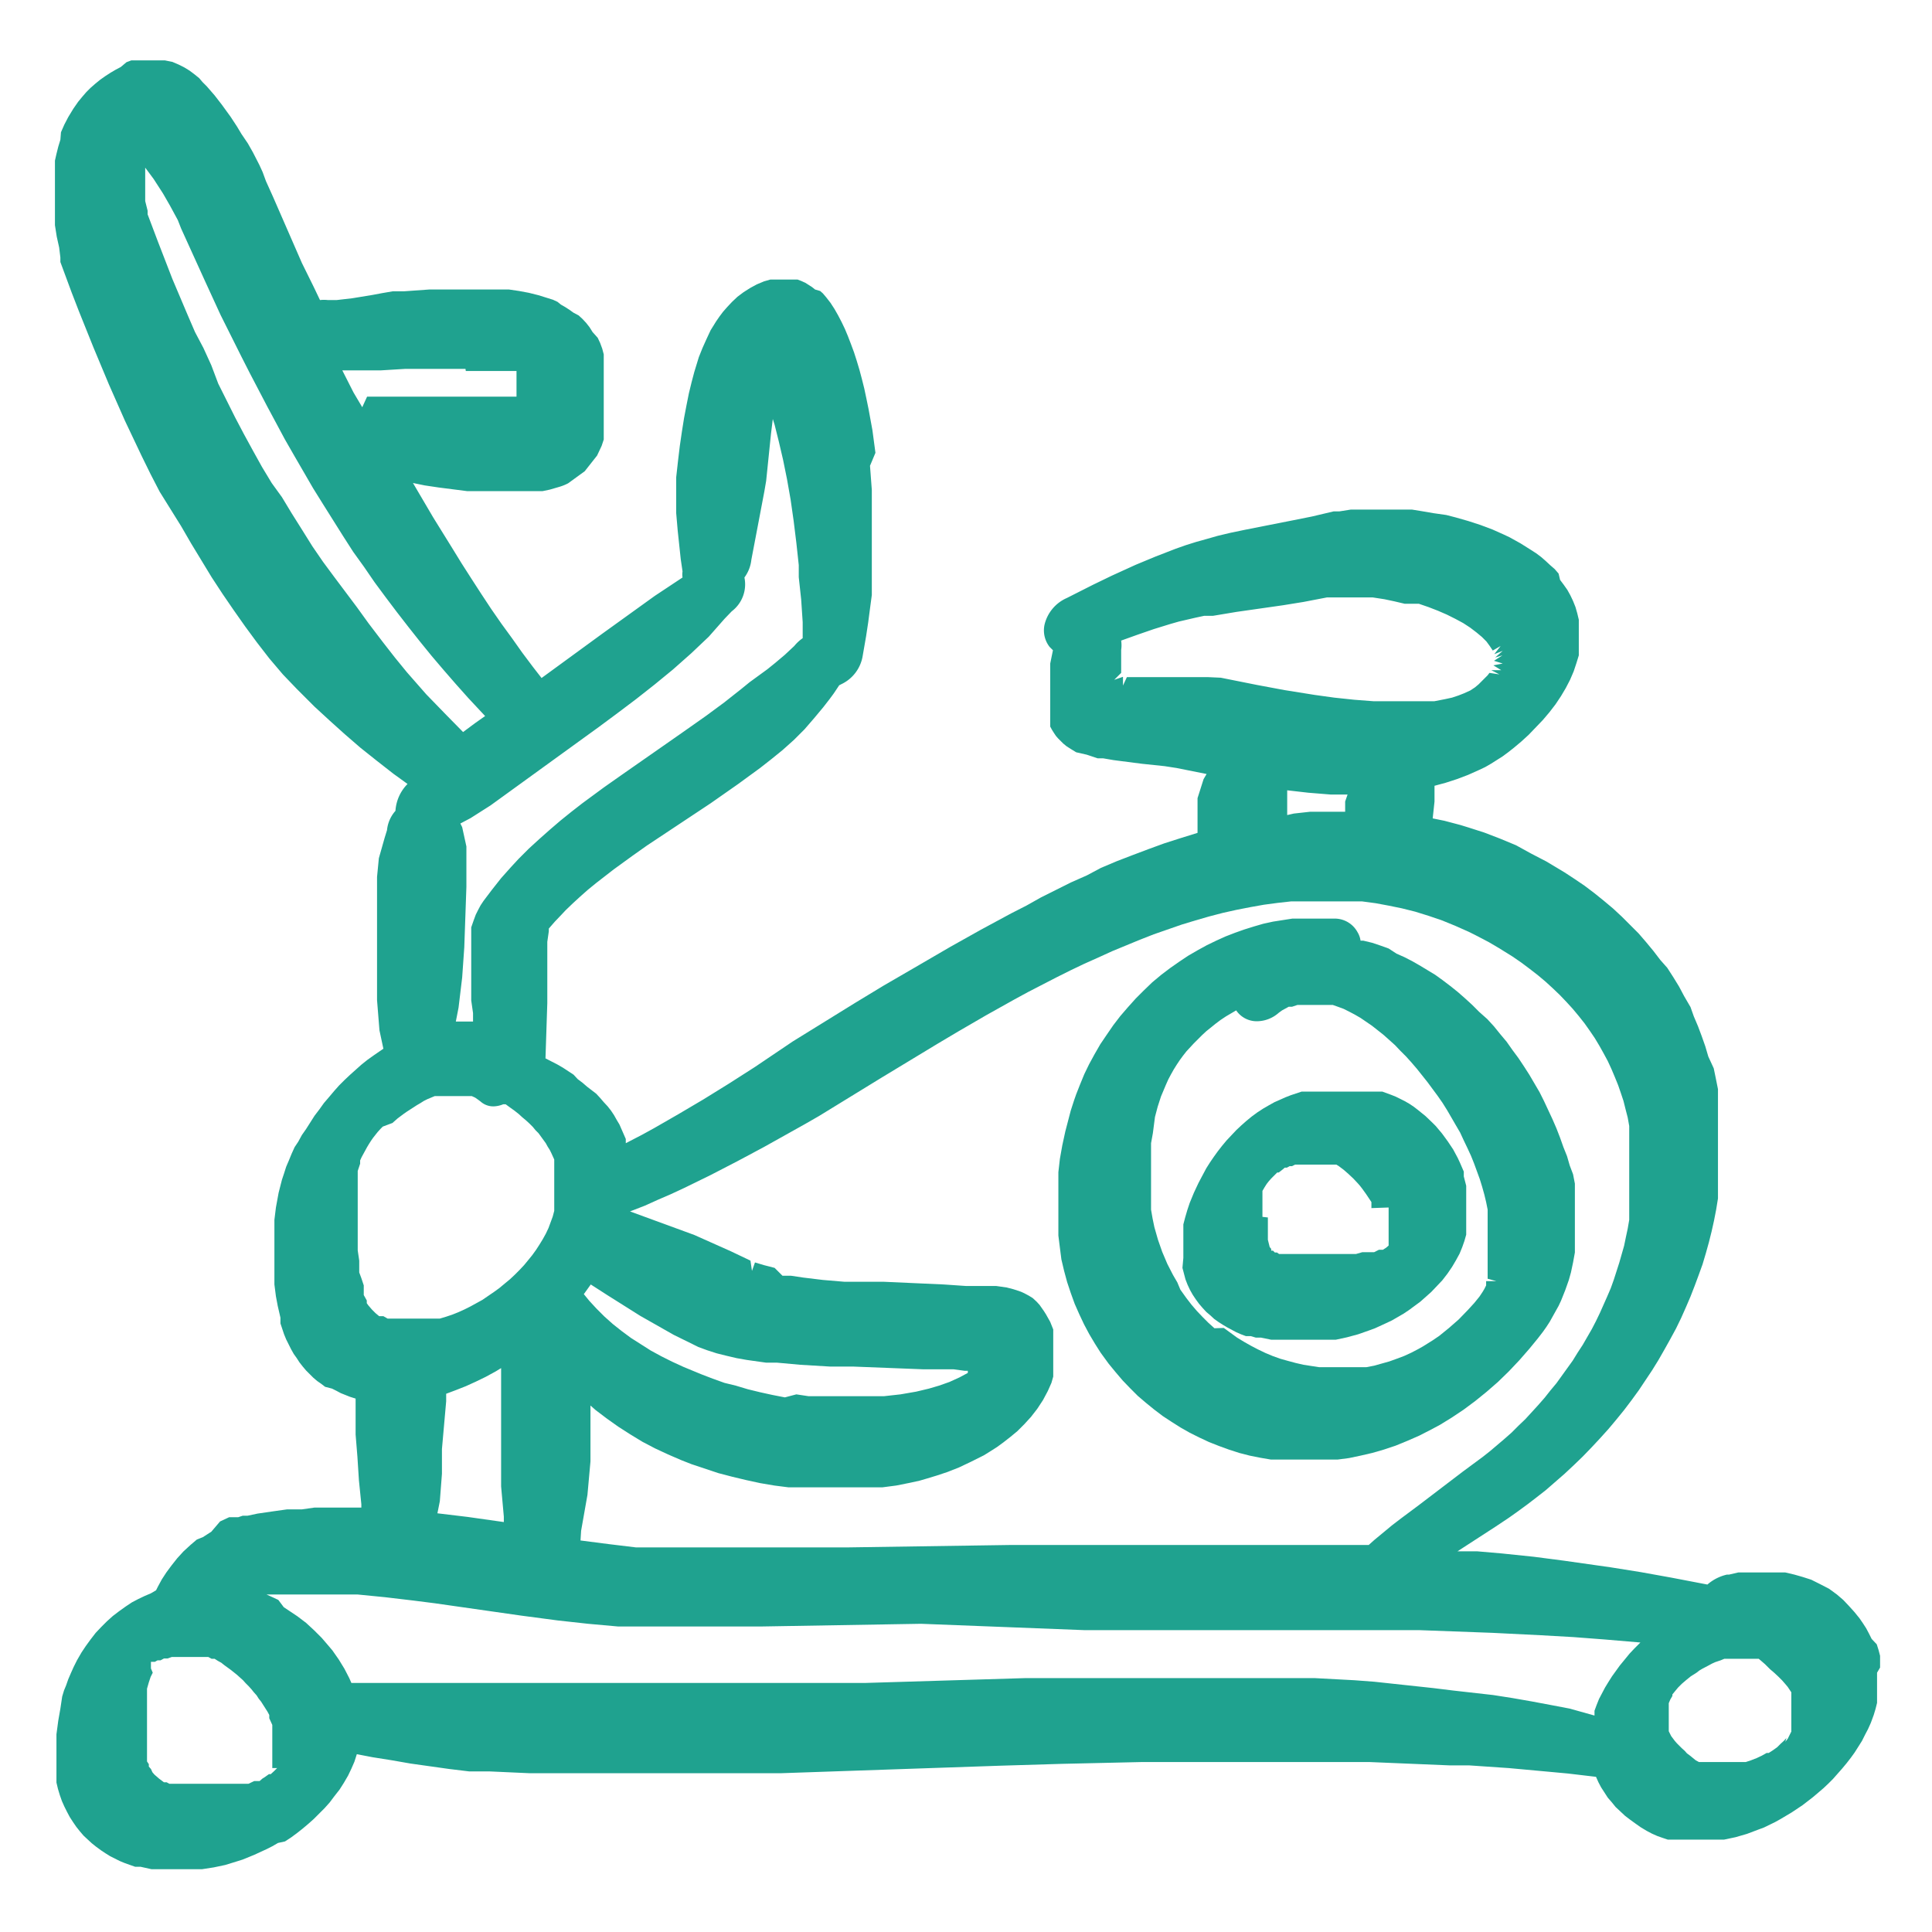
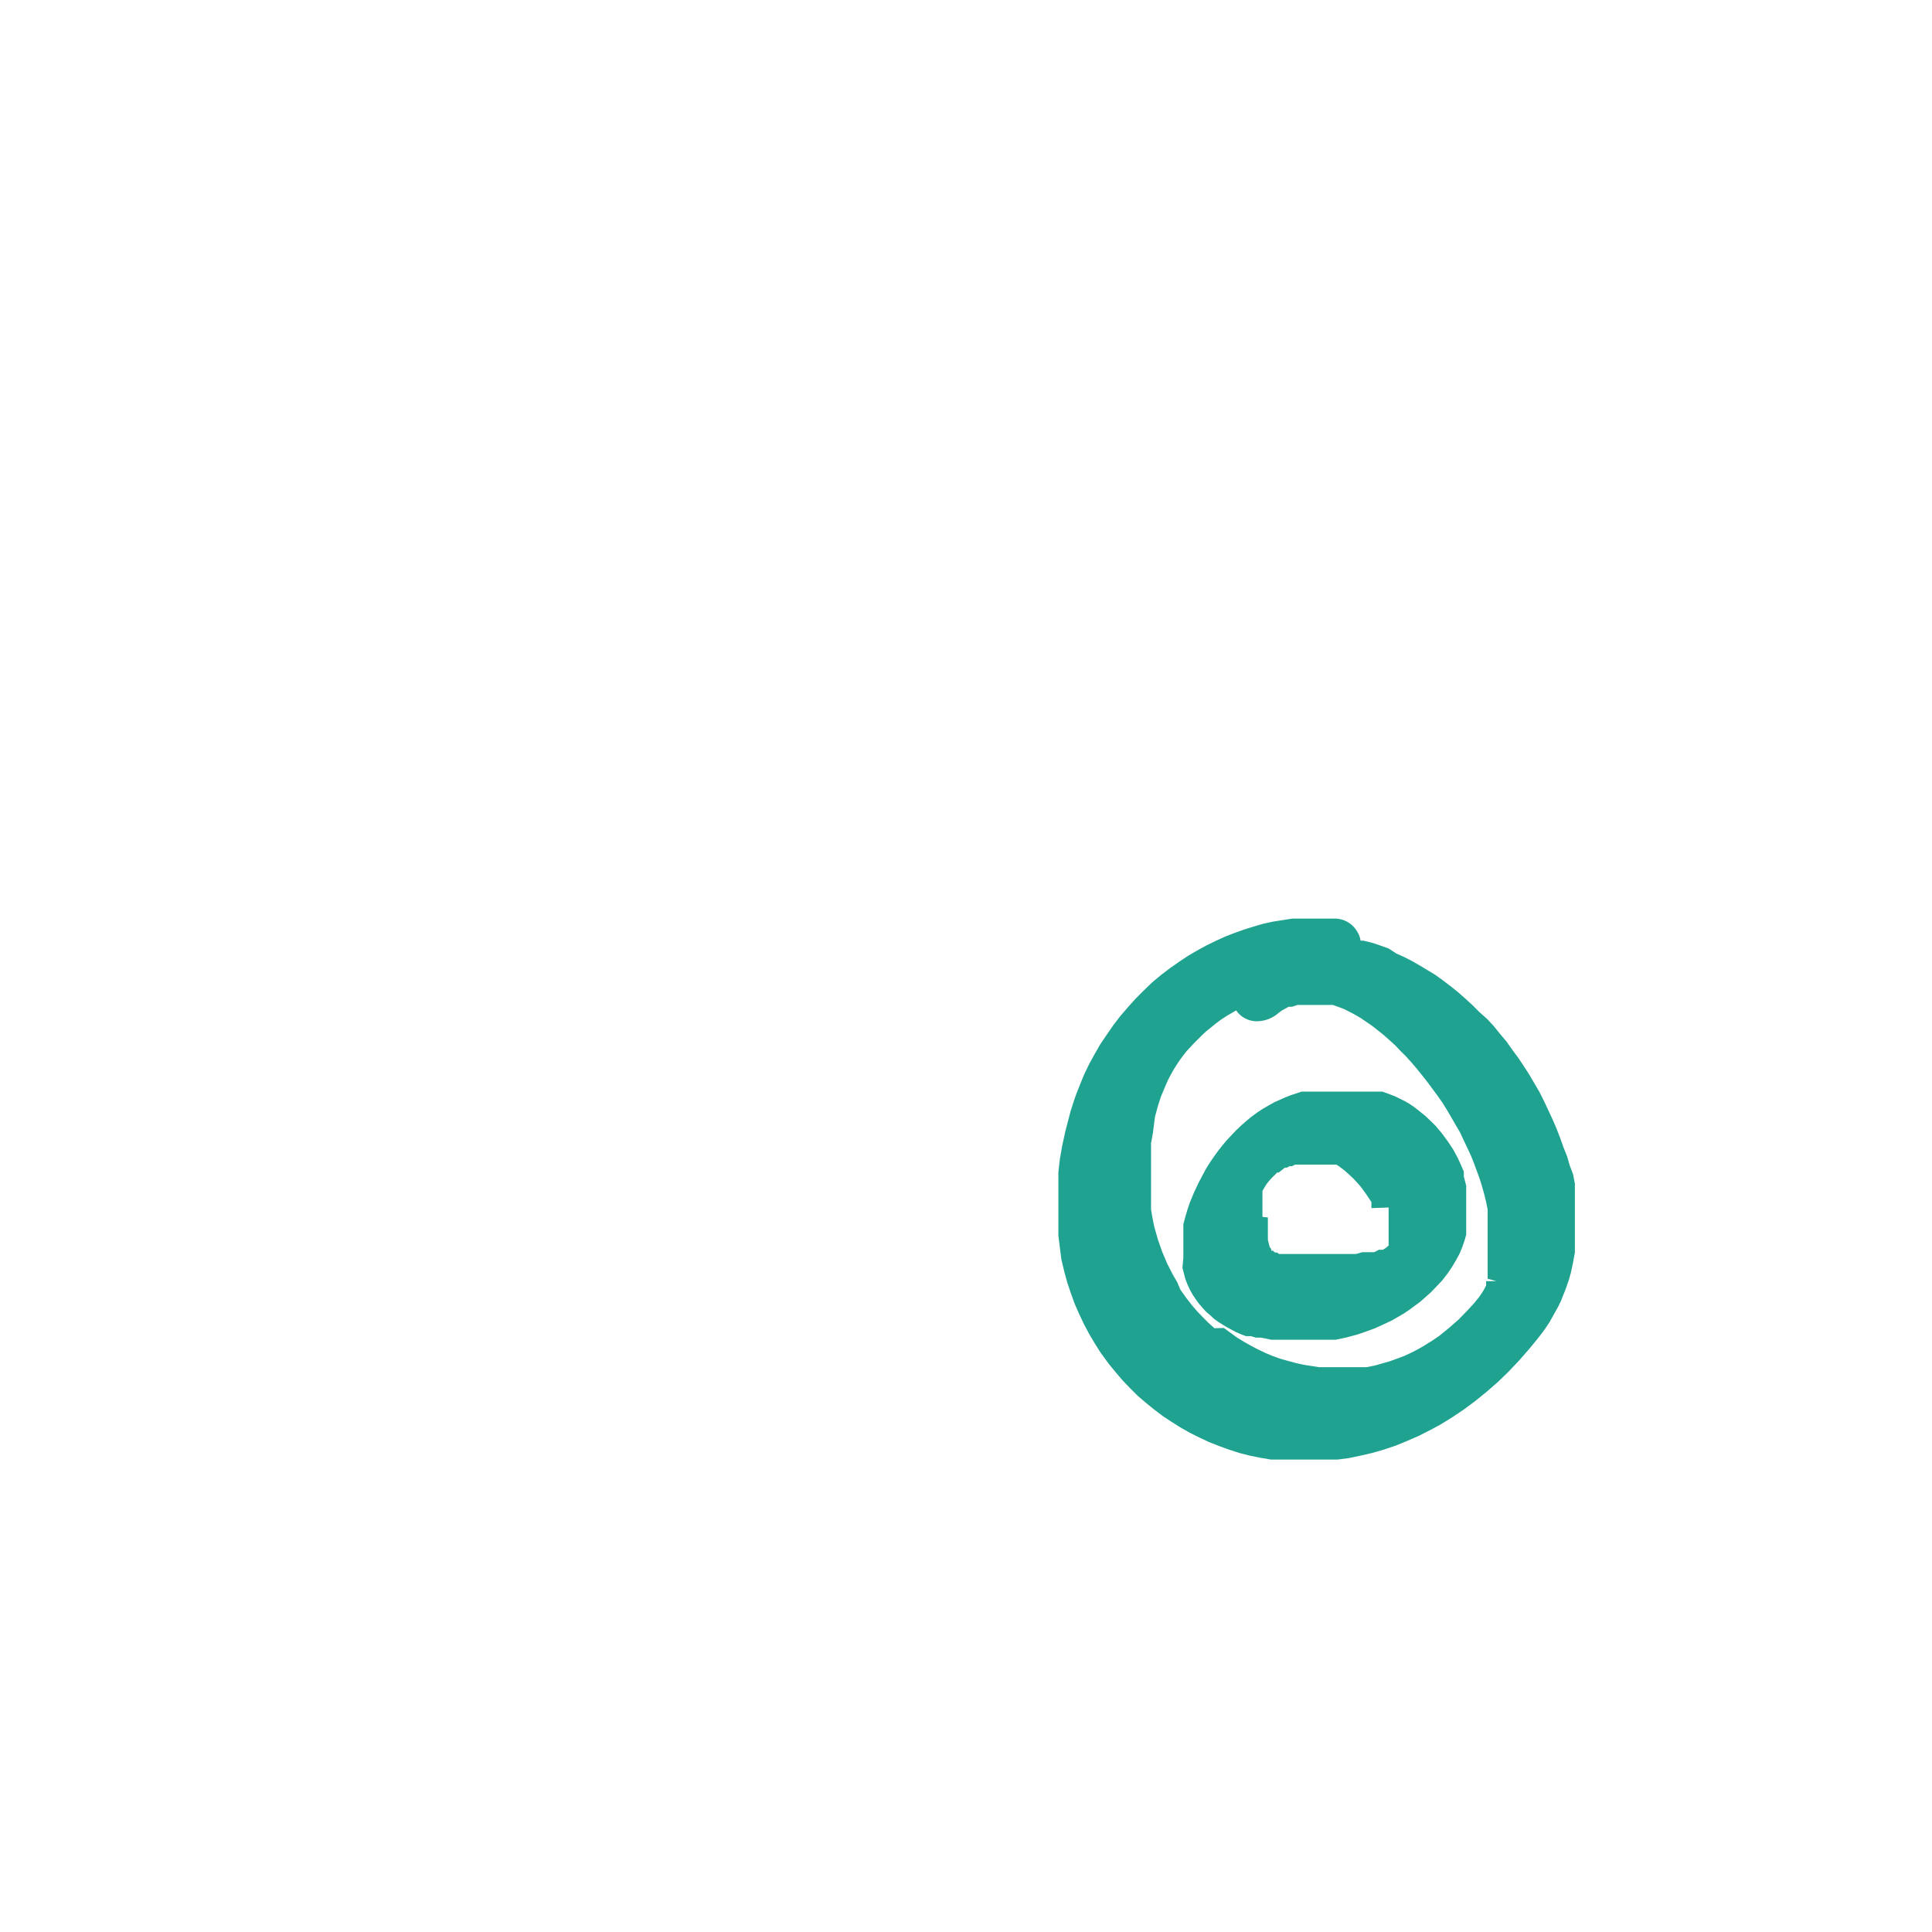
<svg xmlns="http://www.w3.org/2000/svg" width="64" height="64" viewBox="0 0 64 64" fill="#1FA28F">
  <path d="M39.17,42l.1.38.07.18.08.17.09.16.1.15.11.15.12.14.12.13.13.11.13.12.14.1.14.09.15.09.15.08.15.08.16.07.16.06.16,0,.17.05.17,0,.34.07.17,0,.35,0h.63l.36,0,.35,0,.28,0,.37-.08.37-.1.37-.13.19-.07.37-.17.19-.09.19-.11.19-.11.18-.12.19-.14.19-.14.18-.16.18-.16.2-.21.17-.18.17-.22.15-.22.13-.22.12-.22.09-.22.07-.2.06-.21,0-.19,0-.2,0-.18v-.54l0-.18,0-.16,0-.17-.08-.31,0-.16-.13-.3-.07-.15-.15-.28-.18-.27-.19-.26-.21-.25-.11-.11-.23-.22-.26-.21-.13-.1-.15-.1-.14-.08-.3-.15-.15-.06-.3-.11-.17,0-.16,0-.17,0-.16,0-.18,0H44l-.18,0-.17,0-.18,0-.17,0-.18,0-.18.06-.18.06-.18.07-.36.16-.18.1-.19.11-.2.13-.19.14-.17.14-.17.15-.17.16-.16.17-.16.17-.15.18-.14.18-.13.18-.13.19-.12.19L39.8,39l-.1.19-.15.32-.14.34-.08.24-.07.24-.06.23,0,.23,0,.23v.65Zm2.65-1.69,0-.09v-.1l0-.1,0-.1,0-.11,0-.13,0-.09,0-.07,0-.07.07-.12.07-.11.07-.09.08-.09.2-.2,0,0,.05,0,.13-.1.07-.06.07,0,.09-.05.08,0,.1-.05.1,0,.1,0,.11,0,.11,0,.12,0,.12,0,.13,0,.09,0,.09,0,.08,0,.08,0,.08,0,.08,0,.08,0,.08.05.16.12.08.07.08.07.16.15.15.16.07.08.07.09.13.18.06.09.06.09.06.09,0,.1,0,.1L46,40l0,.1,0,.1,0,.09,0,.09,0,.1V41l0,.12,0,.08,0,.06h0l0,0-.08.07-.11.07-.06,0-.07,0-.16.08-.09,0-.1,0-.1,0-.1,0-.21.06-.22,0-.17,0-.23,0h-.78l-.11,0h-.11l-.21,0-.11,0-.1,0-.09,0-.09,0-.09,0-.09,0-.08,0-.07,0-.07-.05-.07,0-.06-.06-.06,0,0-.06-.05-.06L42,41.07l0-.06,0-.06,0-.14,0-.07v-.41Z" />
  <path d="M35.16,41.72l.09.38.1.37.12.36.13.36.15.34.16.34.17.32.19.32.19.3.27.37.23.28.23.27.25.26.25.25.27.23.27.22.29.22.29.19.3.19.3.17.32.16.32.15.33.13.33.12.34.11.35.09.35.07.35.06.36,0,.36,0h.74l.37,0,.38,0,.38-.05.38-.08.39-.09.38-.11.39-.13.39-.16.39-.17.39-.2.3-.16.39-.24.39-.26.39-.29.37-.3.38-.33.36-.35.35-.37.34-.39.27-.33.17-.22.12-.17.11-.17.1-.18.19-.34.08-.17.14-.35.12-.34.07-.25.07-.33.06-.33,0-.33,0-.33v-.65l0-.33,0-.32,0-.32-.06-.31L52,38.61l-.09-.31L51.79,38l-.11-.31-.12-.31-.13-.3-.14-.3-.14-.3L51,36.18l-.17-.29-.17-.29-.18-.28-.18-.27-.2-.27-.19-.27-.21-.25L49.49,34l-.22-.24L49,33.52l-.23-.23-.24-.22-.24-.21-.25-.2-.25-.19-.25-.18L47.06,32l-.26-.15-.27-.14-.27-.12L46,31.42l-.28-.1-.27-.09-.29-.07-.09,0a.73.73,0,0,0-.1-.28.86.86,0,0,0-.73-.45h-.8l-.32,0-.31,0-.32.05-.32.05-.32.07-.31.09-.32.1-.31.11-.31.12-.31.14-.31.15-.31.17-.31.18-.3.2-.3.21-.29.22-.3.25-.28.27-.27.27-.26.29-.25.29-.23.3-.22.32-.21.31-.19.33-.18.33-.16.33-.14.34-.13.33-.07.2-.11.34-.06.23-.12.46-.1.46-.08.45-.05.44,0,.43,0,.43v.42l0,.42,0,.4.05.4ZM38.26,37l.09-.34.11-.34.08-.19.08-.19.08-.18.09-.17.09-.16.1-.16.1-.15.11-.15.11-.14.12-.13.12-.13.28-.28.14-.13.15-.12.16-.13.16-.12.18-.12.34-.2a.82.82,0,0,0,.7.36,1.1,1.1,0,0,0,.71-.28l.11-.08.22-.12.11,0,.18-.06.13,0,.09,0h.44l.17,0,.17,0,.17,0,.17.06.19.07.18.09.19.1.19.11.38.26.19.15.19.15.19.17.19.17.18.19.19.19.18.2.18.21.35.44.17.23.17.23.16.23.15.24.29.5.14.24.12.26.12.25.12.26.1.25.19.52.08.26.07.25.06.25.05.25,0,.24,0,.24,0,.23v.67l0,.21,0,.19,0,.18,0,.18,0,.15.29.08-.34,0,0,.14-.06.12-.06.1-.1.15-.17.21-.21.23-.31.32-.32.28-.32.26-.22.15-.32.2-.16.09-.23.12-.24.11-.24.09-.25.09-.5.14-.26.05-.26,0-.26,0-.26,0h-.52l-.26,0-.52-.08-.26-.06-.26-.07-.25-.07-.25-.09-.24-.1-.25-.12-.23-.12-.23-.13-.23-.14-.22-.16-.22-.16L40.23,44l-.2-.18-.19-.19-.19-.2-.18-.21L39.3,43l-.2-.28L39,42.48l-.14-.24-.19-.37-.17-.4-.14-.4-.12-.42-.06-.29-.05-.29,0-.3,0-.31V39l0-.48,0-.32,0-.33.06-.33Z" />
-   <path d="M62.28,55.24l0-.19,0-.2-.05-.19-.06-.19L62,54.29l-.09-.18-.09-.17-.11-.17-.11-.16-.17-.21-.19-.21L61.06,53l-.21-.18-.26-.19-.31-.16L60,52.33l-.28-.09-.28-.08-.3-.07-.3,0-.3,0h-.31l-.32,0-.33,0-.3.07-.07,0a1.49,1.49,0,0,0-.65.33l-1.2-.23-1-.18-1-.16-1.55-.22-1-.13-1.06-.11-.81-.07-.66,0,1.25-.81.45-.3.31-.22.3-.22.3-.23.32-.25.62-.54.31-.29.29-.28.29-.3.28-.3.28-.31.26-.31.26-.32.25-.33.24-.33.22-.33.22-.33.21-.34.2-.35.19-.34.19-.35.17-.35.16-.36.15-.35.14-.36.13-.35.13-.36.11-.37.1-.36.09-.36.08-.36.07-.36.06-.37,0-.36,0-.36,0-.36V37.5l0-.35,0-.36,0-.35,0-.36-.07-.35-.07-.34L56.59,35l-.1-.34-.12-.34L56.25,34l-.14-.33L56,33.36,55.79,33l-.17-.32-.19-.31-.2-.31L55,31.8l-.23-.3-.24-.29-.25-.29L54,30.64l-.27-.27-.29-.27-.31-.26-.31-.25-.33-.25-.34-.23-.32-.21-.6-.36-.52-.27L50.22,28l-.53-.22-.52-.2-.53-.17-.26-.08-.53-.14-.39-.08.06-.56,0-.43v-.09l.37-.1.37-.12.37-.14.38-.17.19-.09.19-.11.38-.24.19-.14.19-.15.25-.21.24-.22.24-.25.23-.24.22-.26.2-.26.18-.27.16-.27.14-.27.12-.28.09-.27.08-.26,0-.26,0-.26V21l0-.24,0-.23-.05-.21-.06-.21-.08-.2-.09-.19-.1-.18-.12-.17-.12-.16L51.63,19l-.13-.15-.15-.13-.15-.14-.15-.13-.16-.12-.17-.11L50.37,18l-.36-.2-.19-.09-.38-.17-.4-.15-.4-.13-.42-.12-.31-.08L47.49,17l-.41-.07-.31-.05-.42,0-.41,0h-.8l-.39,0-.38.06-.19,0-.72.17-.65.13-1.57.31-.48.1-.42.1-.35.1-.36.1-.35.11-.34.12-.67.26-.65.27-.79.36-.62.3-.87.44a1.29,1.29,0,0,0-.74.89.89.89,0,0,0,.17.73l.11.11s-.09.44-.09.44l0,.3,0,.28,0,.28v.26l0,.26,0,.24,0,.13,0,.11,0,.12,0,.11.06.11.07.11.06.09.07.08.09.09.08.08.11.09.14.09.18.11L36,25l.18.06.18.06.18,0,.35.06.93.12.76.08.39.06,1,.2-.1.17-.2.63,0,.69,0,.46-.58.18-.53.17-.52.19-.53.2-.52.2-.52.22L36,29l-.52.23-1,.5L34,30l-.51.26-1,.54-1,.56-1.22.71-1,.58-.94.57-2.07,1.28L25,35.35l-.86.55-.84.52-.83.49-.8.46-.4.22-.54.28,0-.14-.07-.16-.07-.16-.07-.16-.09-.15-.09-.16-.1-.15-.11-.14L20,36.51l-.12-.14-.13-.14L19.45,36l-.15-.13-.16-.12L19,35.6l-.35-.23-.19-.11-.39-.2.06-1.83,0-1.16,0-.55,0-.32.05-.35,0-.09.2-.23.21-.22.15-.16.24-.23.24-.22.26-.23.27-.22.58-.45.62-.45.48-.34,2.11-1.4.9-.63.37-.27.37-.27.37-.29.37-.3.38-.34.35-.35.32-.37.3-.36.21-.27.14-.19.18-.27.1-.05a1.26,1.26,0,0,0,.67-.88l.12-.69.07-.46.06-.46.06-.45,0-.45,0-.45,0-.46v-.87l0-.84,0-.41-.06-.8L29,15l-.1-.75-.13-.71-.07-.34-.07-.33-.08-.32-.08-.3-.09-.3-.09-.28-.1-.27-.1-.26-.1-.24-.11-.23-.12-.23-.12-.21-.13-.2-.14-.18-.11-.13-.09-.08L27,9.59l-.1-.08-.22-.14-.13-.06-.13-.05-.17,0-.14,0h-.38l-.21,0-.21.06-.24.1-.22.12-.22.14-.2.15-.18.17-.16.17-.14.16-.12.16-.11.16-.18.29-.14.3-.13.29-.12.3-.15.49-.09.34-.09.37-.08.4-.08.42-.07.44-.07.48-.06.5-.06.54,0,.58,0,.33V17l.05.58.1.94.06.41a.64.64,0,0,0,0,.2l-.92.61L19.94,21l-2,1.46-.28-.36-.36-.48-.34-.48-.35-.48-.34-.49-.33-.5-.33-.51-.32-.5-.32-.52-.62-1L13.68,16l.39.08.47.07.47.06.47.06.59,0,.48,0h.71l.24,0,.23,0,.24,0,.24-.05.31-.09a1.64,1.64,0,0,0,.3-.12l.55-.4.41-.52.15-.32.07-.21,0-.11,0-.22V13.4l0-.49,0-.4,0-.38,0-.2,0-.19-.05-.19-.07-.19-.08-.17L19.63,11l-.1-.16-.11-.14-.12-.13-.13-.12L19,10.36l-.14-.1-.14-.09-.14-.08L18.47,10l-.15-.07L18,9.83l-.16-.05-.32-.08-.32-.06-.34-.05-.42,0-.34,0H14.73l-.51,0-.84.06-.37,0-.35.06-.32.06-.67.11-.52.06-.29,0a1.15,1.15,0,0,0-.26,0l-.21-.44L10,8.71l-.48-1.1-.48-1.1L8.81,6,8.7,5.7l-.11-.24-.21-.41-.17-.3L8,4.44l-.15-.25-.21-.32-.29-.4-.24-.31-.26-.3-.14-.14L6.6,2.59l-.16-.13-.16-.12L6.1,2.23l-.18-.09-.21-.09L5.46,2,5.19,2H4.93L4.79,2,4.52,2l-.17,0-.16.06L4,2.22l-.17.09-.17.1-.17.11-.17.12-.16.13L3,2.91l-.14.14-.13.15-.14.17-.16.23-.17.28-.13.25-.11.25L2,4.63l-.07.23-.06.24-.05.22,0,.23,0,.22,0,.22v.65l0,.42,0,.4.06.38.08.36L2,8.53,2,8.68l.37,1,.24.62.49,1.22.51,1.22.53,1.2.28.59.28.59.29.59.3.58L6,17.43l.33.57.34.56.34.56.36.55.37.54.38.54.39.53.41.53.45.53.46.48.59.59.5.46.5.45.52.45.54.43.55.43.47.34a1.39,1.39,0,0,0-.4.89,1.13,1.13,0,0,0-.28.64l-.08.26-.19.67-.06.62v.51l0,.69v2.88l.08,1,.13.61-.32.22-.21.15-.2.16-.19.17-.19.17-.18.17-.18.18-.16.18-.16.19-.18.21-.15.21-.16.21-.14.22-.14.22L10,37.6l-.12.22L9.76,38l-.1.22-.09.22-.09.21-.07.22-.07.21-.11.43L9.14,40l-.05.41,0,.41v.82l0,.4,0,.51.05.39.06.32.09.39,0,.19.12.36.07.17.08.16.08.16.09.16.1.14.09.14.11.14.11.13.24.24.13.11.13.09.13.1L11,46l.14.07.15.08.15.06.15.06.19.06,0,.36,0,.83.06.74.05.78.08.79,0,.11h-.55l-1,0L10,50l-.49,0-.5.07-.48.07-.33.07-.16,0-.15.05-.15,0-.15,0-.3.14L7,50.74l-.28.18L6.52,51l-.2.17-.24.22-.21.23-.19.24-.17.23-.15.23-.13.24-.06.12L5,52.78l-.21.09-.21.1-.21.11-.21.14-.21.15-.21.16-.2.18-.19.19-.18.19L3,54.31l-.16.22-.14.21L2.55,55l-.11.22-.09.2-.09.21-.07.2L2.12,56l-.06.2L2,56.6l-.07.4-.06.45,0,.24v.71l0,.22,0,.22,0,.21.05.21.06.2.07.2.08.18.09.18.09.17.11.17.11.16.12.15.12.14.14.13.13.12.15.12.15.11.15.1.16.1.16.08.16.08.17.07.17.06.17.06.18,0,.36.08.18,0,.18,0,.18,0h.75l.38,0,.39-.06.38-.08.39-.12.19-.06.39-.16.39-.18.2-.1.19-.11L9.44,61l.2-.13.19-.14.19-.15.19-.16.18-.16.18-.18.18-.18.17-.19.15-.2.18-.23.14-.22.14-.24.11-.23.1-.23.08-.25.52.1.63.1.63.11,1.28.18.66.08.67,0,1.33.06.66,0,1,0h2.67l1.33,0,1.33,0,1.34,0,7.3-.25,2-.06,2.64-.06,1.32,0h3.62l1.31,0,1.31,0,2.64.11.65,0,1.32.09,1.31.12.65.06.93.11.08.18.09.17.11.17.11.17.13.15.13.16.15.14.16.15.17.13.18.13.17.12.2.12.17.09.18.08.17.06.18.06.18,0,.19,0,.18,0,.19,0h.56l.19,0,.18,0,.19,0,.38-.08.38-.11.37-.14.19-.07.37-.18.18-.1.37-.22.36-.24.35-.27.34-.29.16-.15.16-.16.15-.17.15-.17.15-.18.14-.18.13-.18.24-.38.1-.2.1-.19.09-.2L62,57l.07-.19.06-.2.05-.2,0-.21,0-.2v-.59Zm-3.1,2.33-.09.1-.11.1-.11.11-.14.1-.14.09-.07,0-.16.09-.17.08-.18.07-.18.06-.1,0-.09,0-.1,0h-.65l-.09,0-.09,0-.09,0-.08,0-.09,0-.08,0-.09,0-.11-.06L56,58.17l-.12-.09L55.81,58l-.1-.09-.08-.08-.08-.08-.07-.08-.06-.08-.06-.08-.08-.16,0-.07,0-.08,0-.07v-.07l0-.07v-.27l0-.12,0-.07,0-.05,0-.06.05-.12,0,0,.07-.12,0-.05.09-.11.1-.12.12-.12.14-.12.16-.13.19-.12.09-.07.1-.06.21-.11.11-.06.11-.05L57,55l.12-.05.12,0,.12,0,.13,0,.12,0,.13,0,.13,0,.13,0,.26,0,.06.05.15.13.16.16.14.12.14.13.13.13.13.15.05.06,0,0,.06.09.06.09,0,.09,0,.09,0,.08,0,.09,0,.08,0,.08v.46l0,.07,0,.14,0,.06,0,.06-.12.24-.08.1Zm-50,1-.1.1-.11.1-.06,0-.14.1-.08.05L8.6,59,8.51,59l-.09,0-.19.09-.1,0-.11,0-.1,0-.12,0-.11,0-.11,0-.11,0-.12,0h-.7l-.11,0H6.43l-.11,0-.11,0-.11,0-.1,0-.1,0-.1,0-.1,0-.09,0-.09-.05-.09,0-.08-.06-.08-.06-.08-.07-.07-.06-.07-.08L5,58.6l-.07-.08,0-.08-.06-.09,0-.09,0-.1,0-.1,0-.1,0-.11,0-.12,0-.12,0-.13,0-.26v-.29l0-.17v-.09l0-.21,0-.14,0-.13,0-.13,0-.12.06-.21.06-.18.07-.14L5,55.27,5,55.1l0-.05,0,0,0,0,.06,0,.07,0,.09-.05.1,0,.11-.06.12,0,.14-.05.15,0,.16,0h.08l.12,0,.09,0,.1,0,.1,0,.1,0,.1,0,.11,0,.1,0,.11.06.1,0,.11.07.11.06.1.08.22.16.2.16.1.09.1.09.09.1.1.1.09.1.08.1.09.1.07.11.08.1.07.11.14.22.06.11,0,.11.05.11.05.11,0,.11,0,.11,0,.11,0,.1,0,.1,0,.1v.56l0,.1,0,.08,0,.06Zm2.72-16.42,0-.15,0-.24-.05-.34,0-.26V40l0-.14v-.15l0-.14,0-.13,0-.14,0-.13,0-.13,0-.12,0-.13.08-.24,0-.11.05-.11.18-.33.06-.1.07-.11.07-.1.15-.19.1-.11.07-.07L13,37.2l.17-.15.2-.15.1-.07.34-.22.12-.07.11-.07.12-.06.24-.1.12,0,.12,0,.12,0,.12,0h.33l.12,0,.09,0h.05l.11,0,.05,0,.11.05.1.07.08.06a.63.63,0,0,0,.42.16.88.88,0,0,0,.33-.07l.08,0,.15.11.14.1.14.11.12.11.12.1.12.11.11.11.09.11.1.1.08.11.08.11.08.11.06.11.07.11.05.1.05.11.05.11,0,.1,0,.11,0,.11,0,.1,0,.11v.1l0,.22v.5l0,.15,0,.2-.05.19-.07.19-.07.19-.09.19-.1.18-.11.18-.11.17-.13.18-.13.16-.14.17-.15.16-.16.16-.16.15-.17.14-.18.15-.18.13-.38.26-.4.22-.2.1-.2.09-.2.08-.21.07-.2.06-.2,0-.2,0-.15,0h-.55l-.17,0-.08,0-.08,0-.08,0-.08,0-.07,0-.07,0-.14-.08-.07,0-.07,0-.12-.1-.12-.12-.12-.14-.05-.07,0-.09-.05-.09-.05-.09,0-.1,0-.11,0-.11-.08-.24Zm3.53-29.86h.21l.25,0,.24,0,.12,0,.1,0,.1,0,.1,0,.09,0,.09,0,.07,0,.08,0,.06,0,.06,0,.06,0,0,0,.05,0,0,0,0,0,0,0,0,.05,0,.05,0,0v.07l0,.06v.27l0,.35h-1.5l-1,0H12.68l-.21,0-.31,0L12,13.49,11.71,13l-.37-.73.28,0,.31,0,.34,0h.33l.82-.05.8,0h1.2ZM4.66,5.36l.2.26.23.31.31.48.23.4.26.48L6,7.57l.8,1.76.51,1.11L8,11.82l.28.55.57,1.09.59,1.1.31.54.62,1.07.33.53.66,1.05.34.53.36.5.35.51.37.5.37.49.38.49.38.48.39.48.4.47.4.46.41.46.56.6-.34.24-.39.29-.56-.57L14.12,23l-.64-.73-.4-.49-.39-.5-.48-.63-.39-.54-.75-1-.37-.5-.35-.51L10,17.54,9.66,17l-.32-.53L9,16l-.32-.53-.3-.54-.3-.55-.29-.55-.28-.56-.28-.56L7,12.1l-.26-.57L6.46,11l-.25-.58-.5-1.18L5.23,8,4.89,7.1l0-.12-.08-.32,0-.25,0-.28,0-.29V5.36Zm20,13.77a1.2,1.2,0,0,0,.23-.59l.24-1.26.19-1,.06-.35.16-1.56.06-.49.06.19.14.56.14.6.13.64.12.68.1.7.09.73.08.74,0,.4.08.74.05.75,0,.53a1.41,1.41,0,0,0-.28.26l-.31.29-.32.27-.26.21-.59.43-.27.22-.57.45-.61.45-.81.57L20.55,25.7l-.54.38-.72.53-.36.28-.36.29-.35.3-.35.31-.35.32-.34.34-.25.27-.33.37-.3.38-.28.37-.1.15-.08.15-.08.16-.07.19-.08.23,0,.22,0,.21,0,.21v.82l0,.42,0,.54.06.42,0,.28H15.1l.09-.46.12-1,.07-1,.07-2,0-.76,0-.58-.14-.64-.06-.12.34-.18.66-.42,3.59-2.6.62-.46.61-.46.61-.48.61-.5.61-.54.58-.55L24,20.5l.24-.25A1.12,1.12,0,0,0,24.66,19.13Zm25.11,2.58-.28.18.29.09-.31.06.26.16-.33,0,.27.14-.33-.05-.06.08-.17.17-.13.13-.12.1-.15.1-.22.1-.18.07-.21.07-.23.05-.36.07-.2,0-.28,0-.28,0H45.51l-.65-.05-.66-.07-.65-.09-1-.16-.91-.17-1.2-.24L40,22.43l-.26,0-.48,0-.47,0-.78,0h-.68l-.13.28,0-.29-.29.1.23-.23,0-.09,0-.13v-.54a1.06,1.06,0,0,0,0-.31l.53-.19.55-.19.55-.17.28-.08.56-.13.28-.06.29,0,.78-.13,1.54-.22.68-.11.78-.15.22,0h.67l.46,0,.16,0,.39.06.33.07.34.08L47,20l.32.11.31.12.3.13.28.14.26.14.23.15.21.16.18.15.15.15.11.15.1.15.26-.15-.21.27.28-.11-.25.22Zm-4.24,34-.66-.05-1.31-.07-1,0-1.32,0-1.32,0H37.28l-1.33,0-2,0-5.29.16-2,0-1.31,0-1.31,0H21.47l-1.3,0-1,0-1.3,0-.66,0H13.86l-1.34,0-.88,0-.07-.16-.16-.31-.19-.31-.21-.3-.11-.13-.24-.28-.25-.25-.27-.25-.29-.22-.3-.2-.15-.1L9.22,53l-.17-.08-.22-.1h.4l.41,0,.42,0,.45,0,.88,0,.46,0,.91.09.93.11.71.09,2.87.41,1.21.16,1,.11,1,.09.48,0,.48,0,.47,0h1.22l2.06,0,5.32-.09L35.91,54l2.22,0h4.44l1.11,0,2.19,0L47,54l2.44.09,1.61.08,1.06.06,1.05.08,1.18.1-.21.21-.15.16L53.8,55l-.14.17-.26.36-.12.19-.11.18-.1.19-.1.19-.08.2-.07.19,0,.16L52,56.6l-.63-.12-.64-.12-.63-.11-.64-.1L48.13,56l-.65-.08-.65-.07ZM14.78,46.42l0-.25.32-.12.33-.13.33-.15.33-.16.33-.18.18-.11,0,.92,0,1,0,1,0,1,.09,1,0,.18-1.2-.17-1-.12.08-.4.07-.91V48Zm8.15-1.9.2.1.3.11.31.1.32.08.34.08.34.06.64.09.36,0,.77.07,1,.06.77,0,2.31.09.64,0,.36,0,.37.05.1,0,0,.07,0,0-.28.15-.33.15-.34.12-.34.1-.42.1-.52.09-.54.06-.57,0H28l-.4,0-.41,0-.41,0-.4-.06L26,46.29l-.41-.08-.41-.09-.41-.1-.4-.12L24,45.81l-.39-.14-.39-.15-.58-.24-.37-.17-.36-.18-.35-.19-.33-.21-.33-.21-.31-.23-.29-.23-.28-.25-.26-.26-.24-.26-.18-.22.23-.32.56.36,1.08.68,1.11.63Zm-3.68,6.19.21-1.19.1-1.11,0-1.07v-.78l.17.15.37.28.38.27.39.25.41.25.21.11.21.11.43.2.44.19.33.13.45.15.45.15.46.12.46.11.46.1.47.08.47.06.47,0,.46,0h.81l.46,0,.46,0,.45,0,.46-.06.45-.09.32-.07.24-.07.33-.1.36-.12.38-.15.4-.19.2-.1.22-.11.21-.13.22-.14.22-.16.23-.18.23-.19.23-.23.22-.24.21-.27.19-.29.16-.3.12-.27.06-.21,0-.15,0-.15,0-.15v-.57l0-.14,0-.13,0-.14,0-.13-.1-.25-.14-.25-.07-.11-.14-.2-.1-.11L34.21,43l-.13-.08-.15-.08-.11-.05-.24-.08-.23-.06L33,42.6l-.27,0-.28,0-.45,0-.73-.05-2-.09-.74,0-.56,0-.71-.06-.66-.08-.4-.06-.28,0L25.66,42l-.35-.09-.3-.09-.1.28-.05-.34-.65-.31L23,40.91l-2.13-.78.49-.19.42-.19.44-.19.43-.2.88-.43.89-.46L25.3,38l1.36-.76.47-.27L29.2,35.7l1.85-1.12.69-.41.93-.54.93-.52.46-.25.93-.48.46-.23.46-.22.47-.21.46-.21.46-.19.46-.19.46-.18.46-.16.46-.16.46-.14.45-.13.46-.12.45-.1.46-.09.45-.08.45-.06.45-.05.45,0,.45,0h.79l.22,0,.44,0,.45.06L46,30l.44.09.44.11.45.14.44.15.44.18.45.2.22.11.44.23.34.2.45.28.29.2.28.21.27.21.25.21.24.22.23.22.22.23.21.23.2.24.19.24.17.24.17.25.15.25.14.25.14.26.12.26.11.26.11.27.09.26.09.27.07.28.07.27.05.28,0,.27,0,.28,0,.28,0,.29v1.14l0,.28,0,.29,0,.28-.05.29-.06.28-.06.29-.08.28-.08.28-.09.28-.09.28-.1.28-.12.28-.12.27-.12.27-.13.27-.14.27-.15.26-.15.26-.17.26-.16.26-.18.25-.36.5-.2.24-.19.24-.21.24-.21.23-.22.24-.23.22-.23.23-.25.22-.46.39-.24.19-.65.48L47,49.86l-.59.44-.3.23-.58.48-.19.17-.78,0-1.1,0-1.11,0-2.22,0H35.64l-2.2,0-5.38.08-3.11,0H22.82l-.43,0-.43,0-.44,0-.45,0-.91-.11-.93-.12ZM42.64,27V27l0-.82.7.08.74.06.56,0-.08.23v.34l-.63,0-.53,0-.54.06Z" />
</svg>